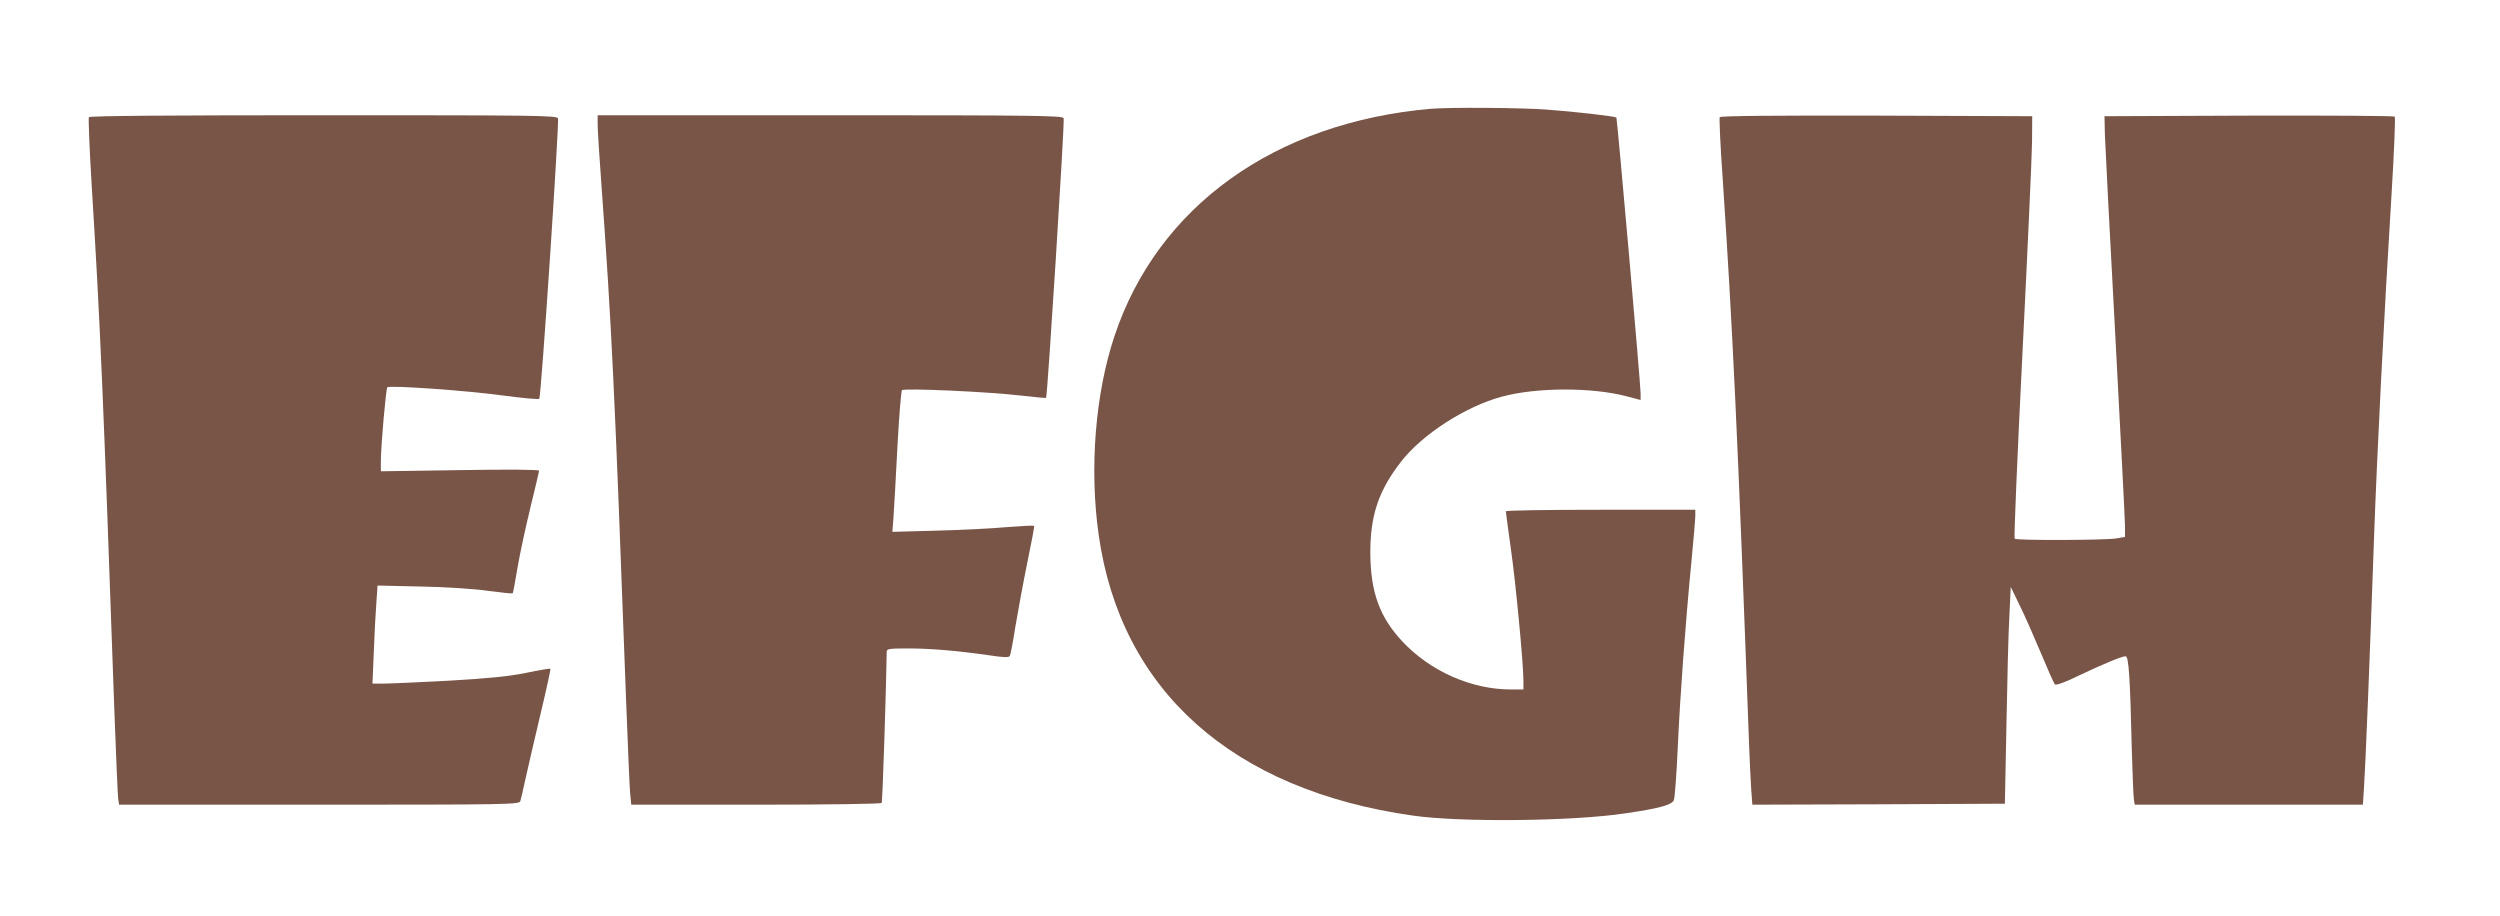
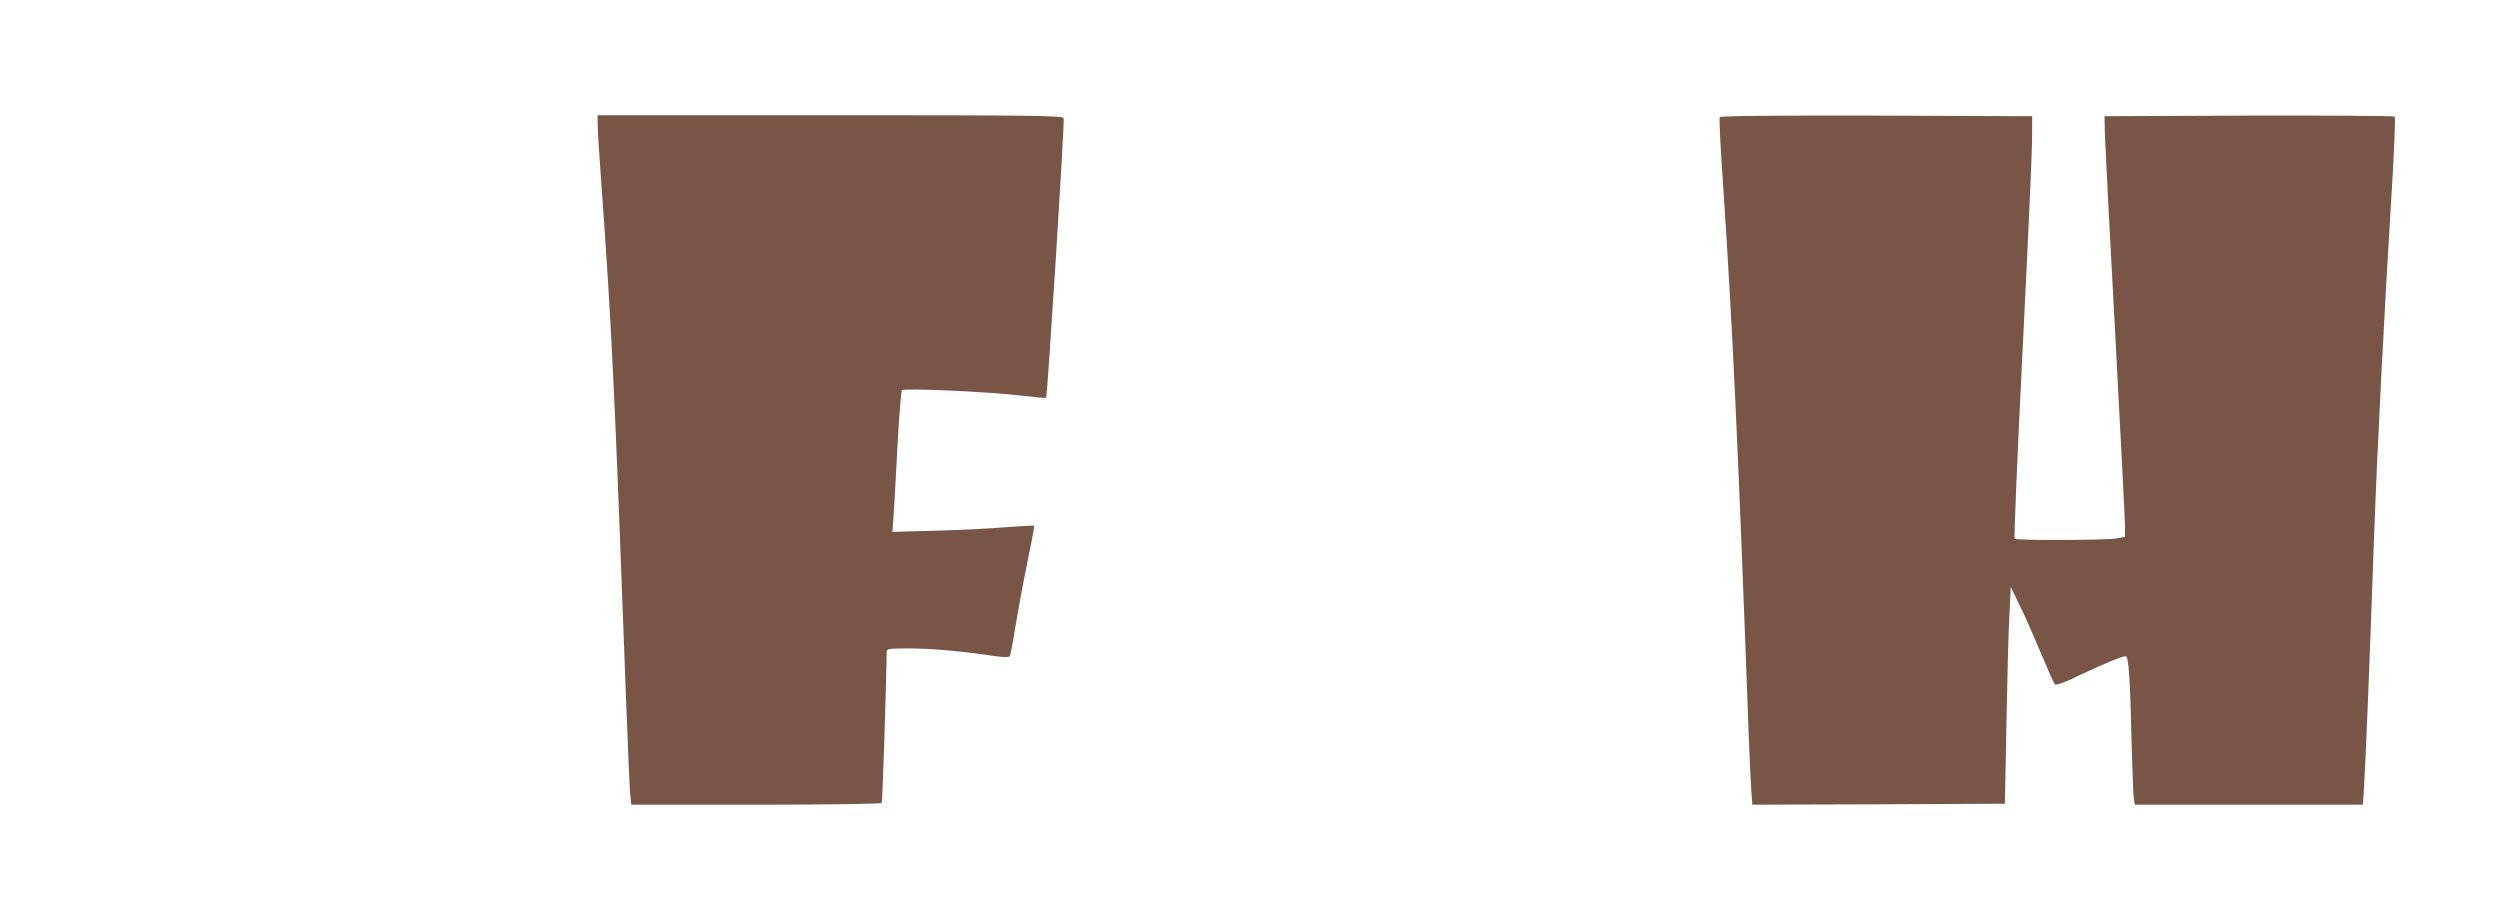
<svg xmlns="http://www.w3.org/2000/svg" version="1.0" width="1280pt" height="469pt" viewBox="0 0 1280 469" preserveAspectRatio="xMidYMid meet">
  <g transform="translate(0,469) scale(0.1,-0.1)" fill="#795548" stroke="none">
-     <path d="M7325 4133 c-798 -70 -1398 -500 -1619 -1164 -98 -294 -129 -676 -81 -1016 112 -797 683 -1308 1610 -1439 245 -35 821 -29 1089 12 172 25 236 43 246 67 5 12 14 132 20 267 12 265 38 623 70 953 11 114 20 221 20 237 l0 30 -485 0 c-267 0 -485 -3 -485 -8 0 -4 11 -88 25 -187 25 -172 65 -594 65 -682 l0 -43 -65 0 c-201 0 -412 93 -555 246 -117 125 -163 253 -164 454 0 193 43 319 158 467 109 140 330 282 515 332 177 48 460 49 639 2 l72 -19 0 33 c0 48 -120 1408 -124 1413 -8 7 -210 30 -358 41 -134 10 -497 12 -593 4z" />
-     <path d="M455 4090 c-3 -5 3 -159 14 -342 44 -710 59 -1062 116 -2683 9 -247 18 -460 21 -472 l4 -23 1025 0 c966 0 1024 1 1029 18 3 9 15 60 26 112 11 52 46 200 76 328 31 129 54 235 52 238 -3 2 -58 -7 -124 -21 -89 -18 -188 -28 -394 -40 -151 -8 -302 -15 -334 -15 l-59 0 7 163 c3 89 9 202 13 251 l6 88 221 -5 c123 -2 276 -12 344 -22 68 -9 125 -15 127 -13 2 2 13 61 25 133 12 71 42 209 66 308 24 98 44 182 44 187 0 6 -160 7 -405 3 l-405 -6 0 54 c1 86 26 368 33 376 12 11 402 -16 592 -42 99 -13 183 -21 186 -17 10 10 103 1417 96 1436 -6 15 -116 16 -1201 16 -771 0 -1197 -3 -1201 -10z" />
    <path d="M3060 4051 c0 -27 9 -169 20 -317 51 -706 66 -1009 125 -2614 9 -234 18 -453 21 -488 l6 -62 638 0 c376 0 641 4 644 9 5 7 23 581 26 774 0 15 12 17 109 17 116 0 255 -12 415 -35 71 -11 102 -12 106 -4 4 6 17 74 29 152 13 78 40 225 61 327 21 102 37 186 35 188 -2 2 -66 -1 -142 -7 -76 -7 -238 -15 -361 -18 l-223 -6 6 79 c3 43 12 205 20 359 8 153 19 283 23 287 12 12 446 -8 606 -27 71 -8 131 -14 132 -12 7 7 96 1418 90 1432 -5 13 -145 15 -1196 15 l-1190 0 0 -49z" />
    <path d="M8805 4090 c-3 -5 3 -146 15 -312 51 -767 77 -1311 135 -2893 3 -82 8 -187 11 -233 l6 -82 646 2 647 3 8 405 c4 223 10 473 15 555 l7 150 46 -95 c26 -52 74 -162 109 -245 34 -82 66 -154 71 -159 5 -6 51 10 116 42 130 62 227 102 246 102 16 0 23 -102 32 -485 4 -126 8 -240 11 -252 l4 -23 584 0 584 0 6 93 c7 103 29 643 51 1272 16 447 51 1135 90 1765 13 212 20 388 16 393 -4 4 -340 6 -747 5 l-739 -3 2 -95 c2 -52 25 -512 53 -1022 27 -510 50 -952 50 -982 l0 -55 -47 -8 c-60 -9 -509 -11 -518 -1 -4 4 14 431 40 950 26 519 48 1004 49 1078 l1 135 -797 3 c-513 1 -799 -1 -803 -8z" />
  </g>
</svg>